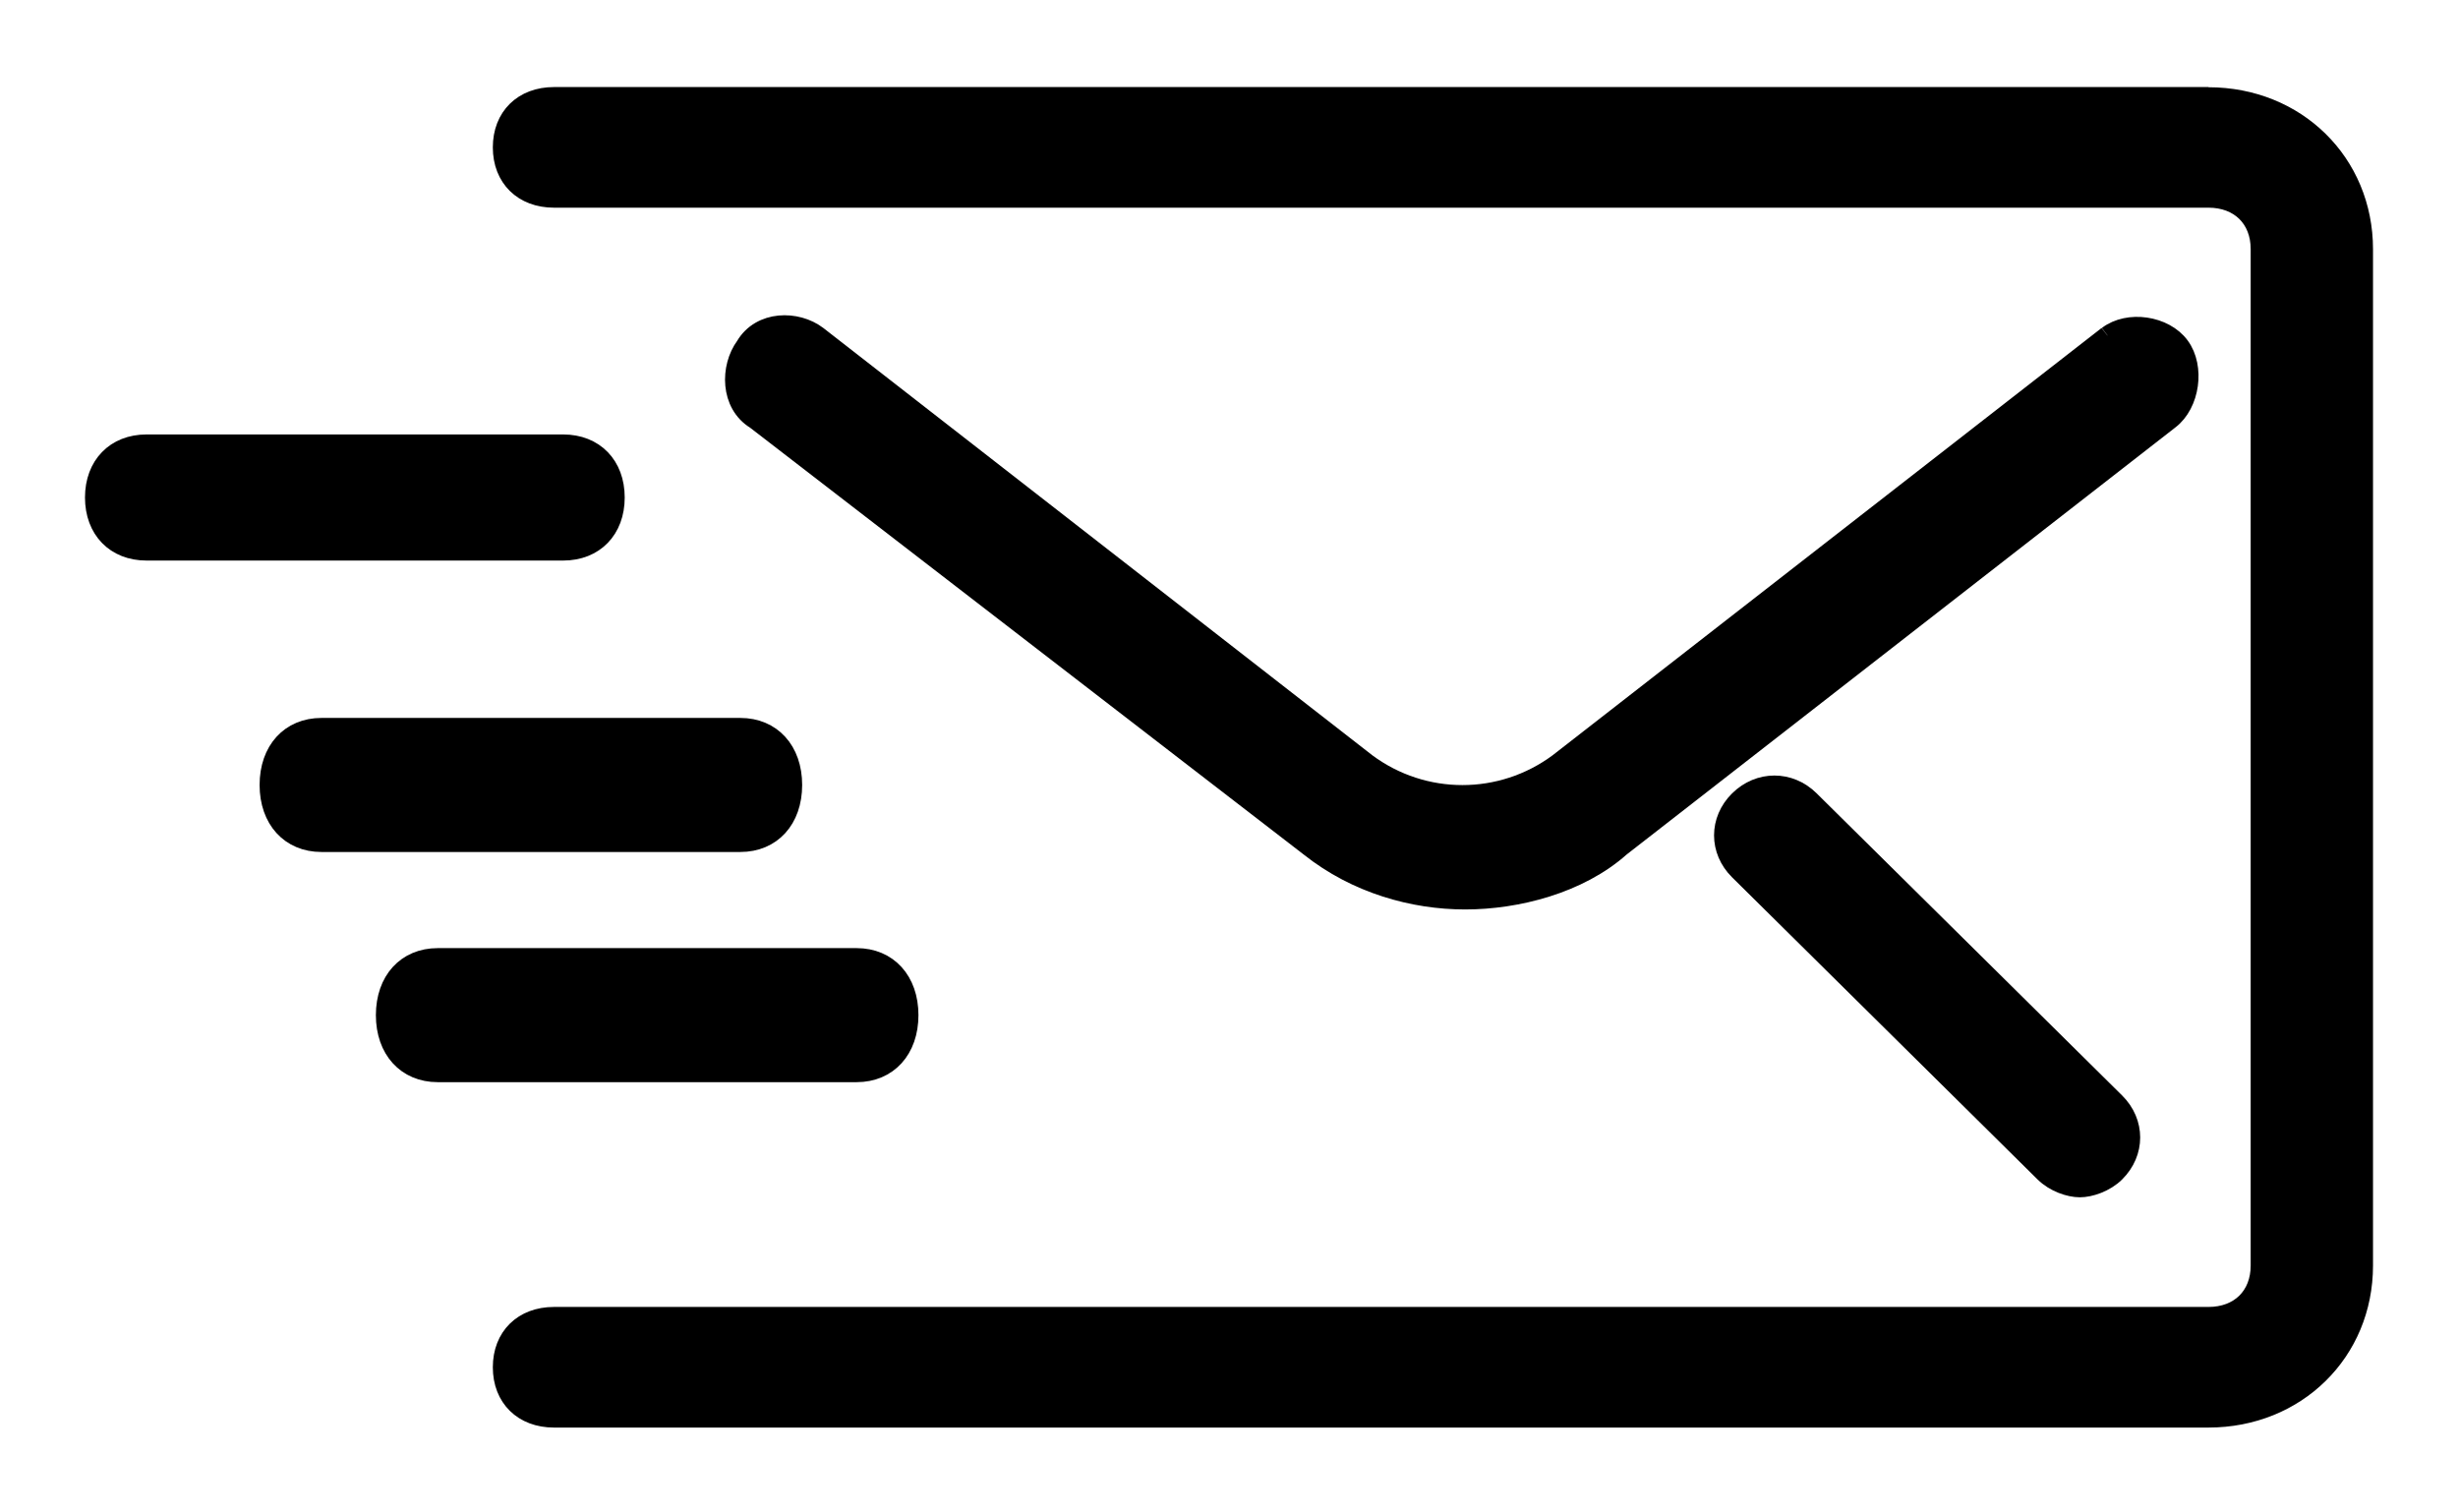
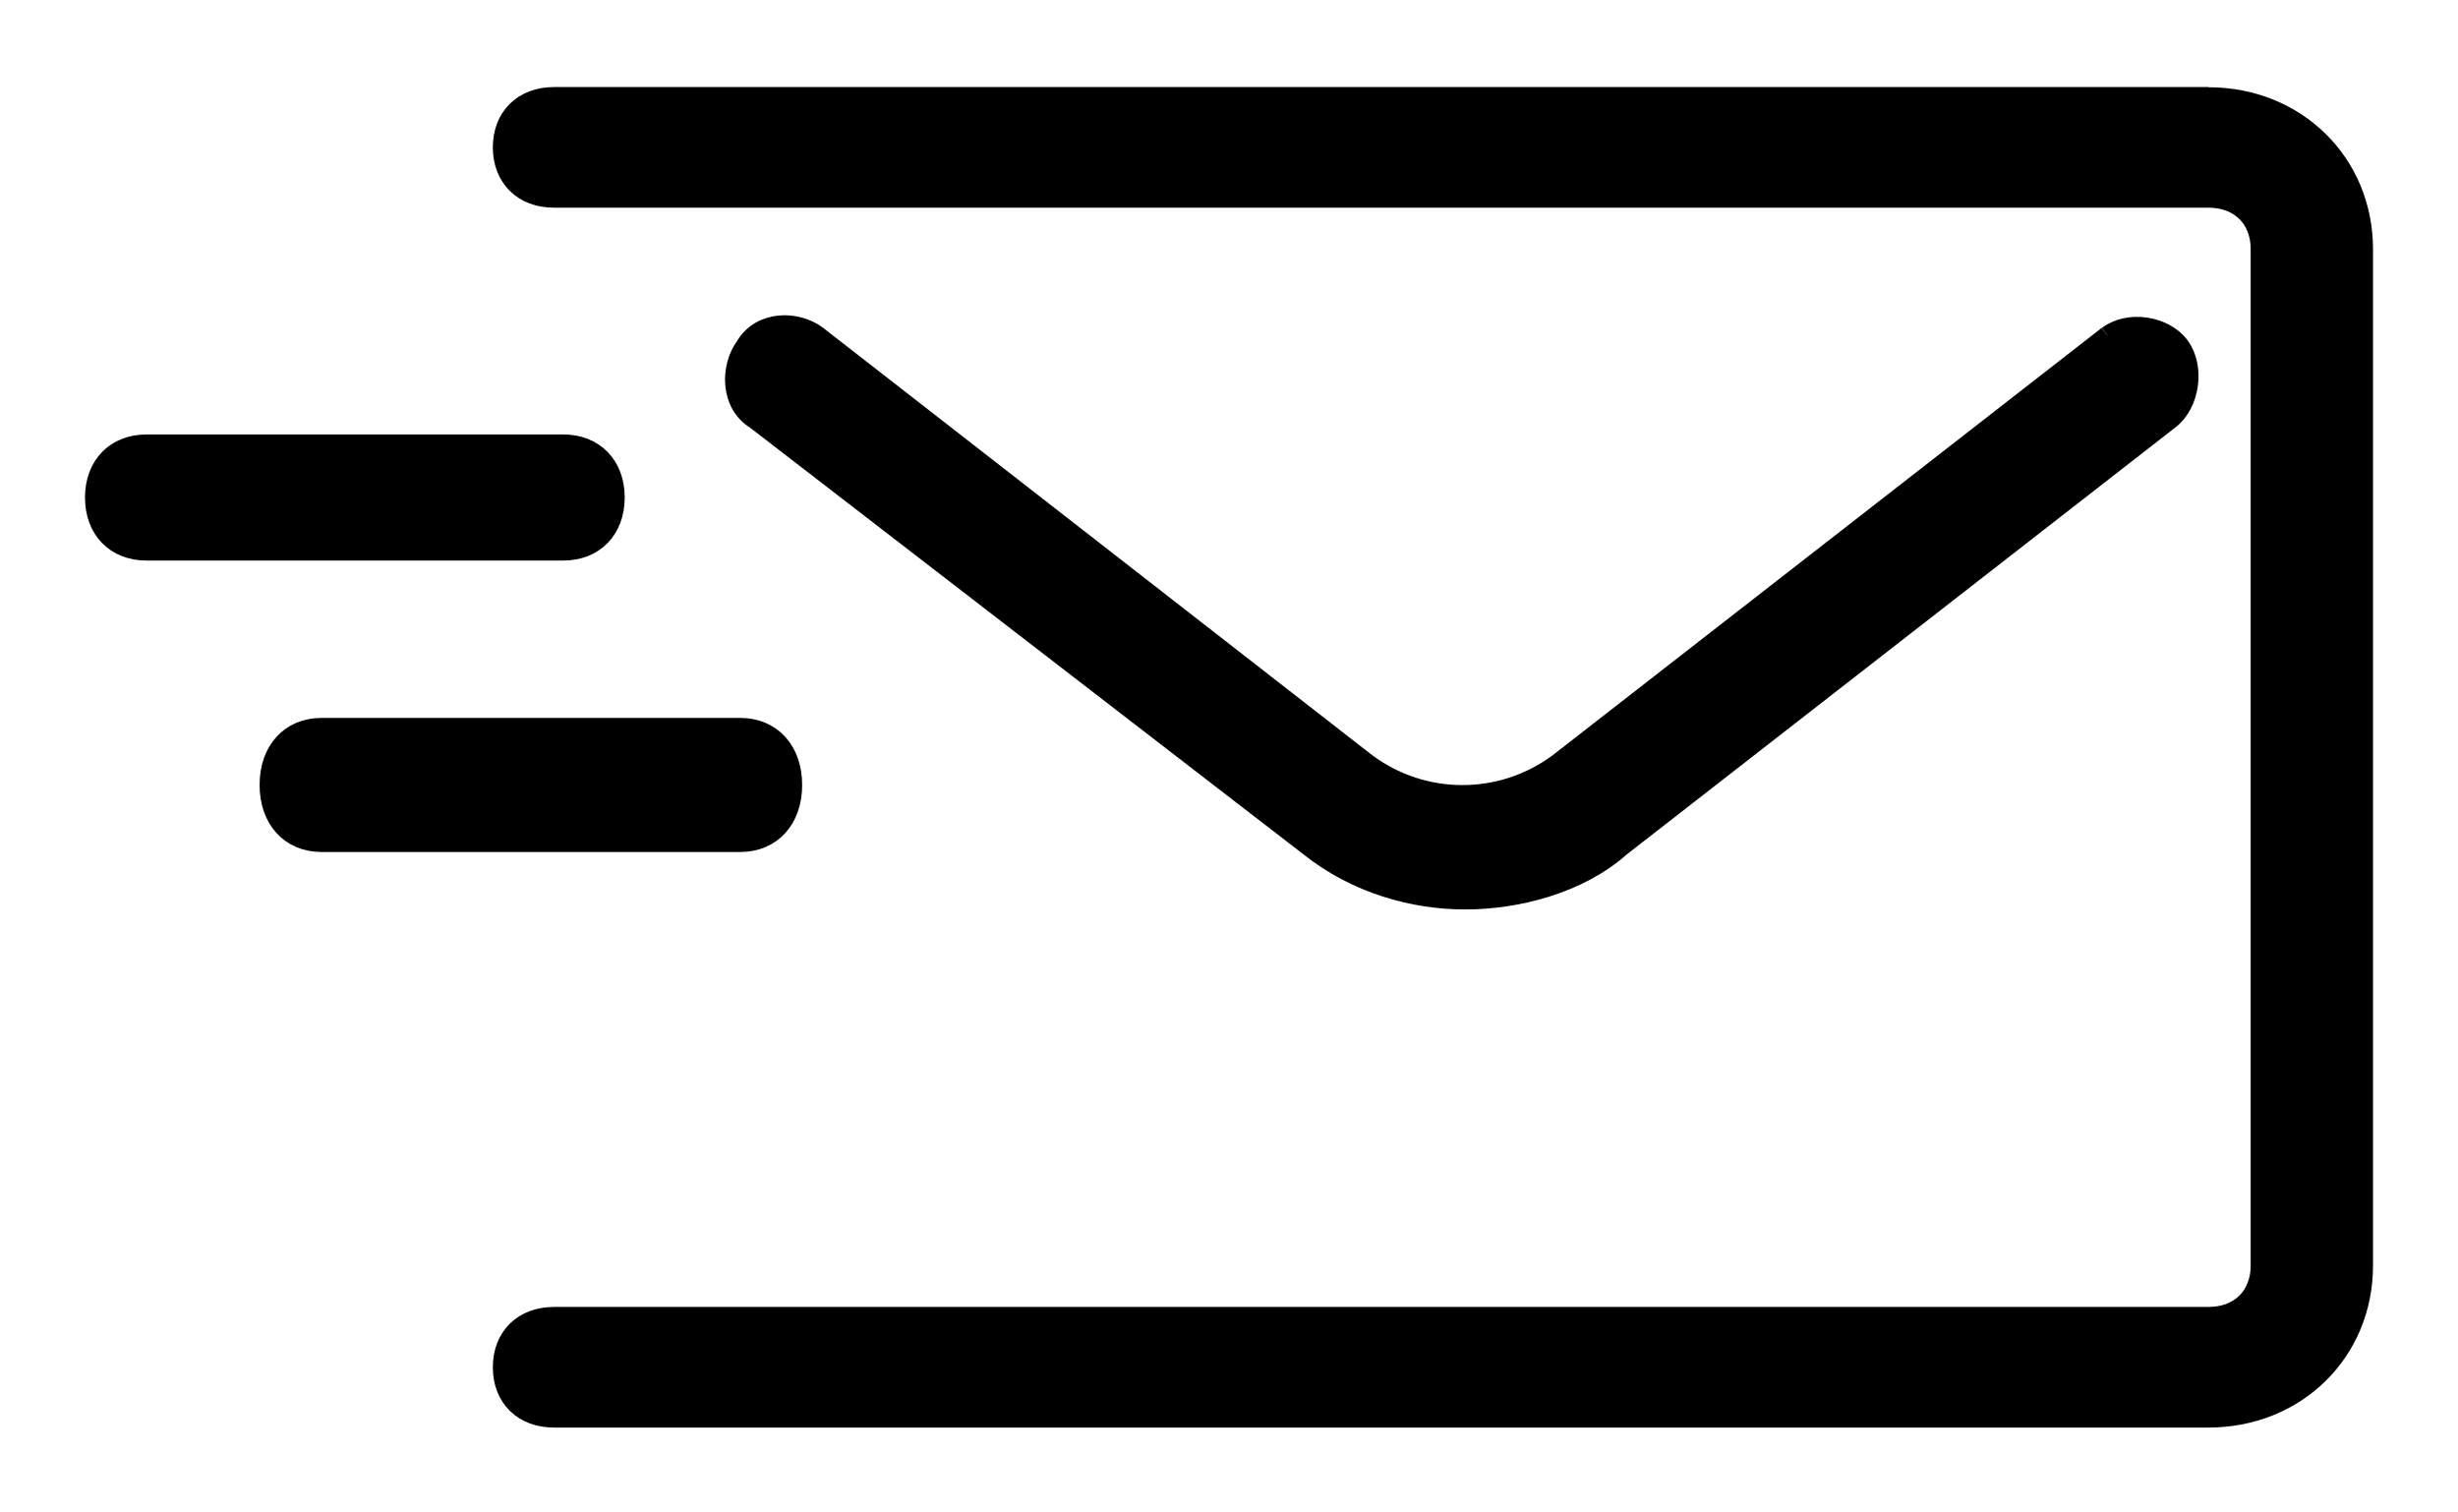
<svg xmlns="http://www.w3.org/2000/svg" width="26" height="16" viewBox="0 0 26 16">
  <title>Page 1</title>
  <desc>Created with Sketch.</desc>
  <g stroke="#000" stroke-width=".2" fill="#000">
-     <path d="M9.615 10.739c0-.365-.222-.609-.554-.609h-4.431c-.332 0-.554.243-.554.609 0 .365.222.609.554.609h4.431c.332 0 .554-.244.554-.609" />
    <path d="M8.385 8.304c0-.365-.222-.609-.554-.609h-4.431c-.332 0-.554.243-.554.609 0 .365.222.609.554.609h4.431c.332 0 .554-.243.554-.609" />
    <path d="M6.508 5.263c0-.34-.22-.567-.551-.567h-4.407c-.33 0-.551.227-.551.567 0 .34.22.567.551.567h4.407c.331 0 .551-.227.551-.567" />
    <path d="M22.291 3.549l-5.808 4.521c-.603.447-1.425.447-2.027 0l-5.808-4.521c-.219-.167-.603-.167-.767.112-.164.223-.164.614.11.781l5.863 4.521c.493.391 1.096.558 1.644.558.548 0 1.205-.167 1.644-.558l5.808-4.521c.219-.167.274-.558.11-.781-.164-.223-.548-.279-.767-.112" />
    <path d="M23.36 1.021h-17.5c-.328 0-.547.215-.547.538 0 .323.219.538.547.538h17.5c.328 0 .547.215.547.538v10.753c0 .323-.219.538-.547.538h-17.5c-.328 0-.547.215-.547.538 0 .323.219.538.547.538h17.5c.93 0 1.641-.699 1.641-1.613v-10.753c0-.914-.711-1.613-1.641-1.613" />
-     <path d="M18.392 8.464c-.215.213-.215.533 0 .746l3.231 3.196c.108.107.269.16.377.16.108 0 .269-.053.377-.16.215-.213.215-.533 0-.746l-3.231-3.196c-.215-.213-.538-.213-.754 0" />
  </g>
</svg>